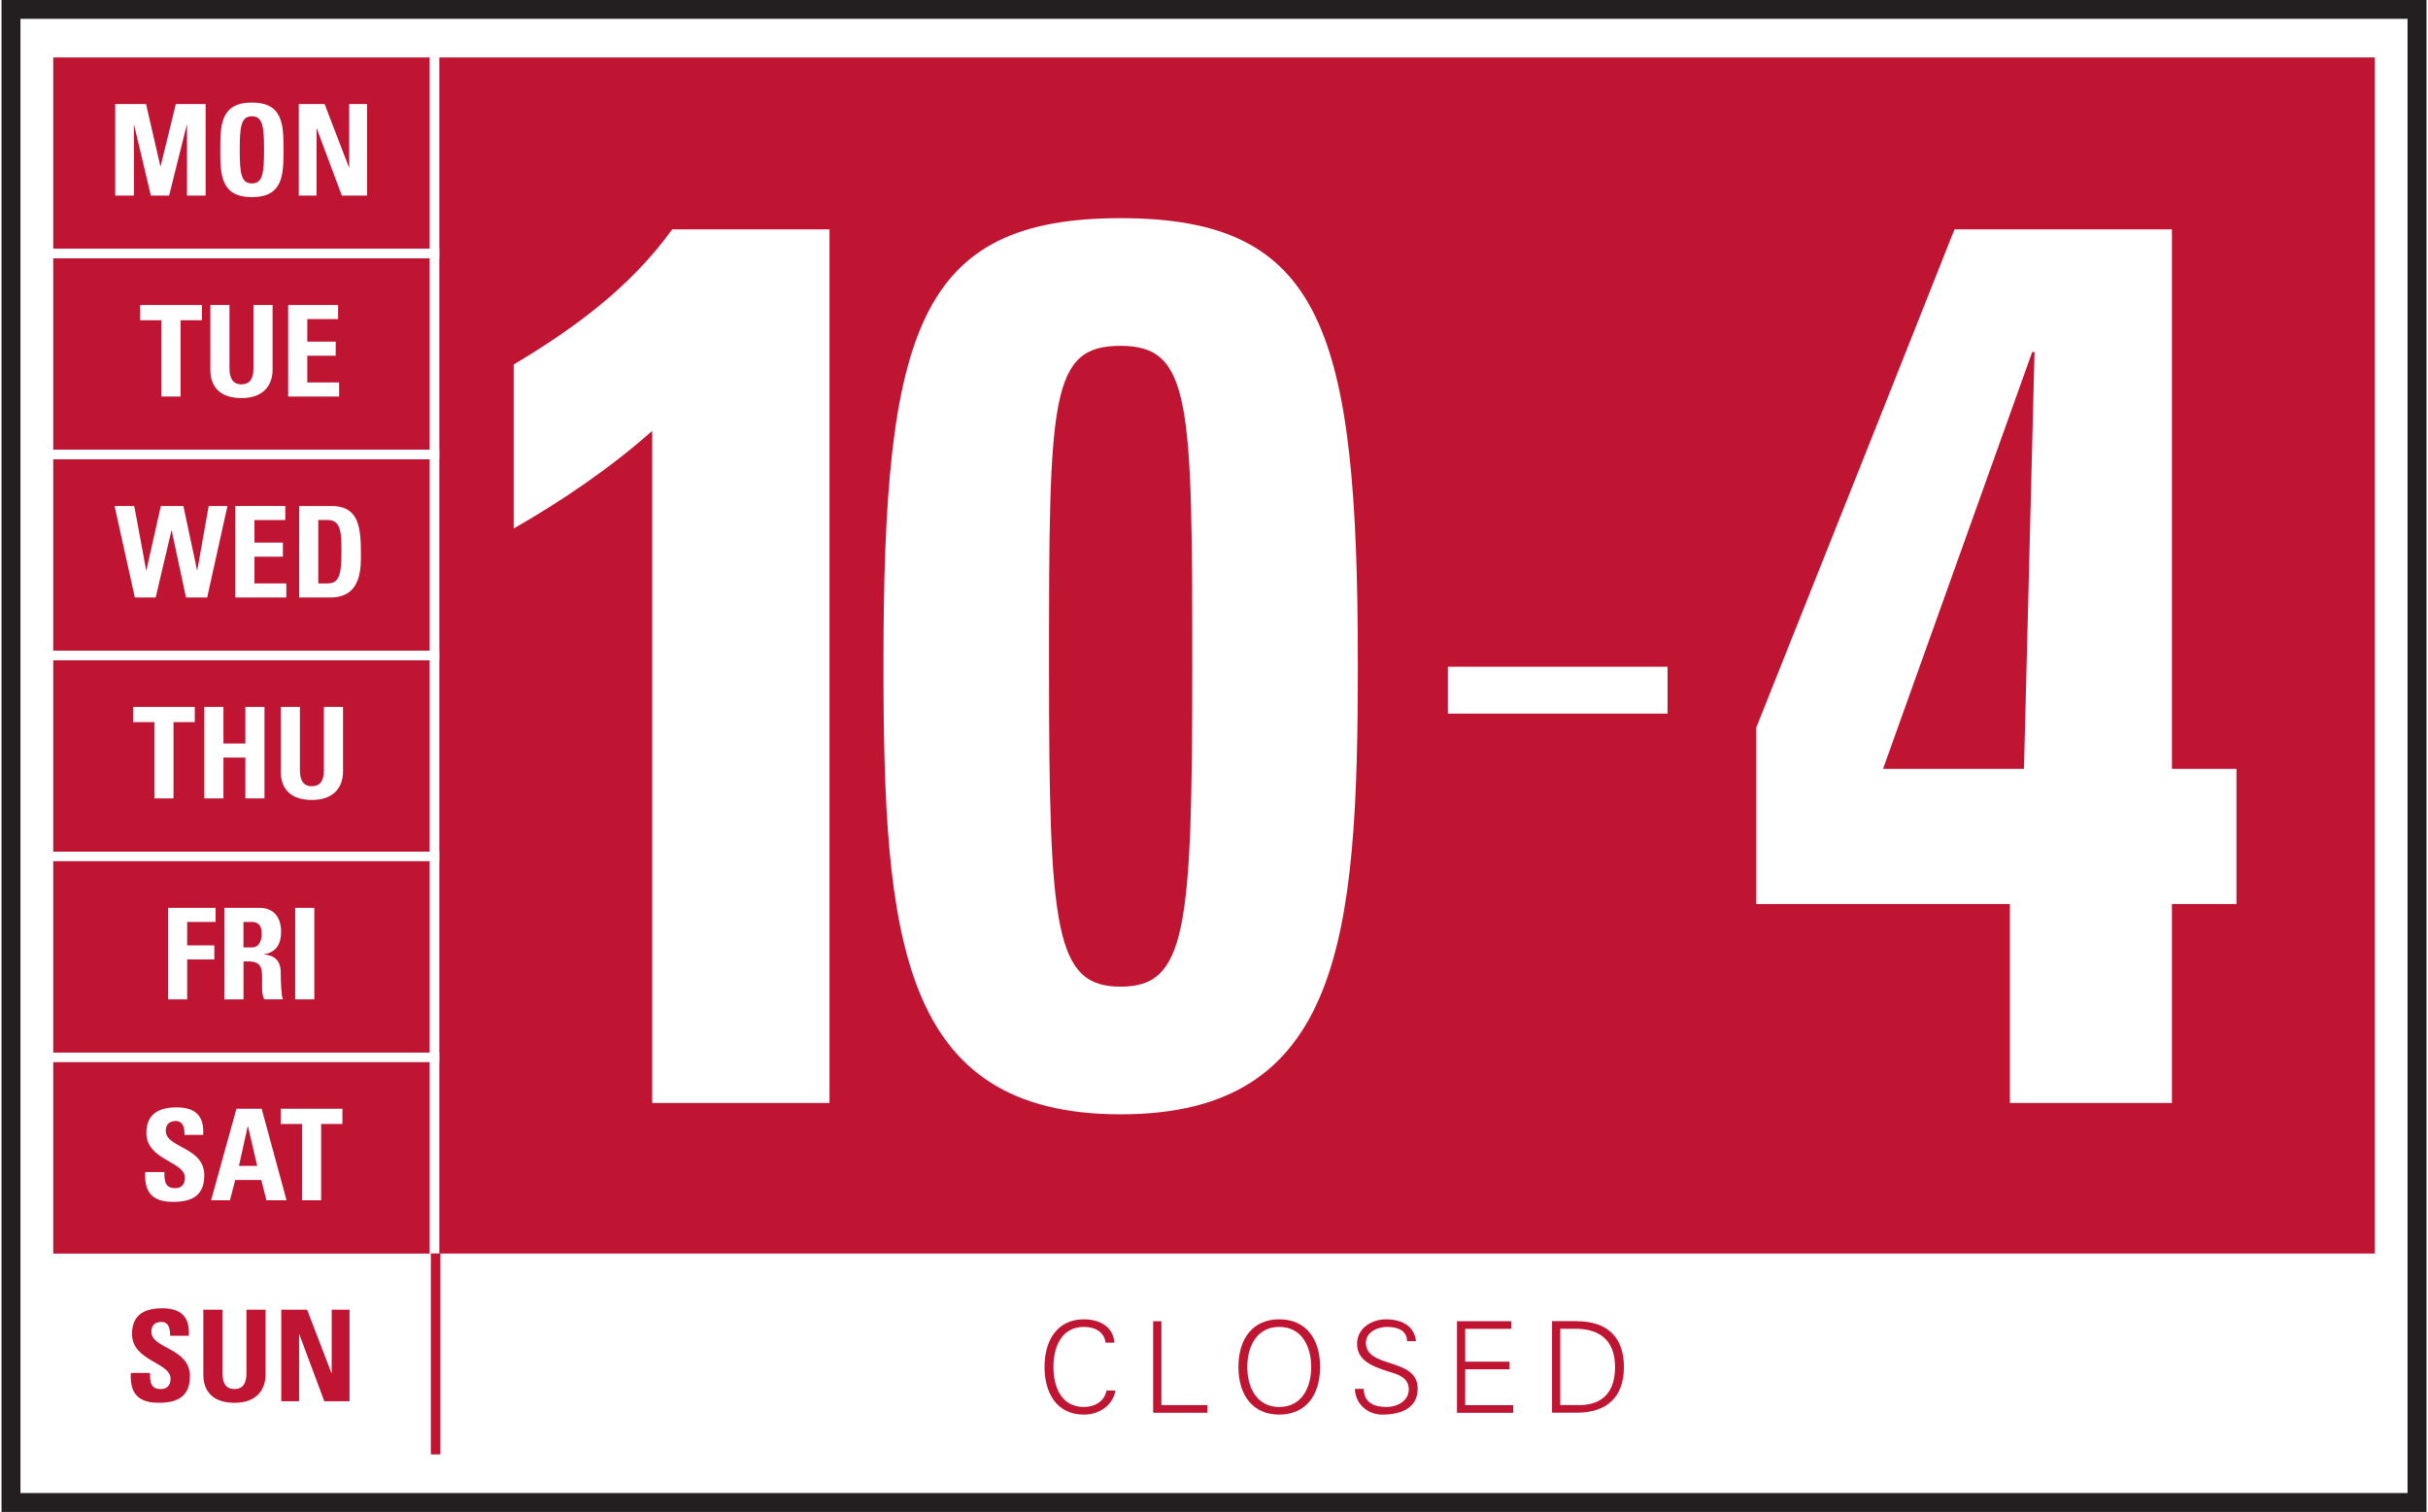
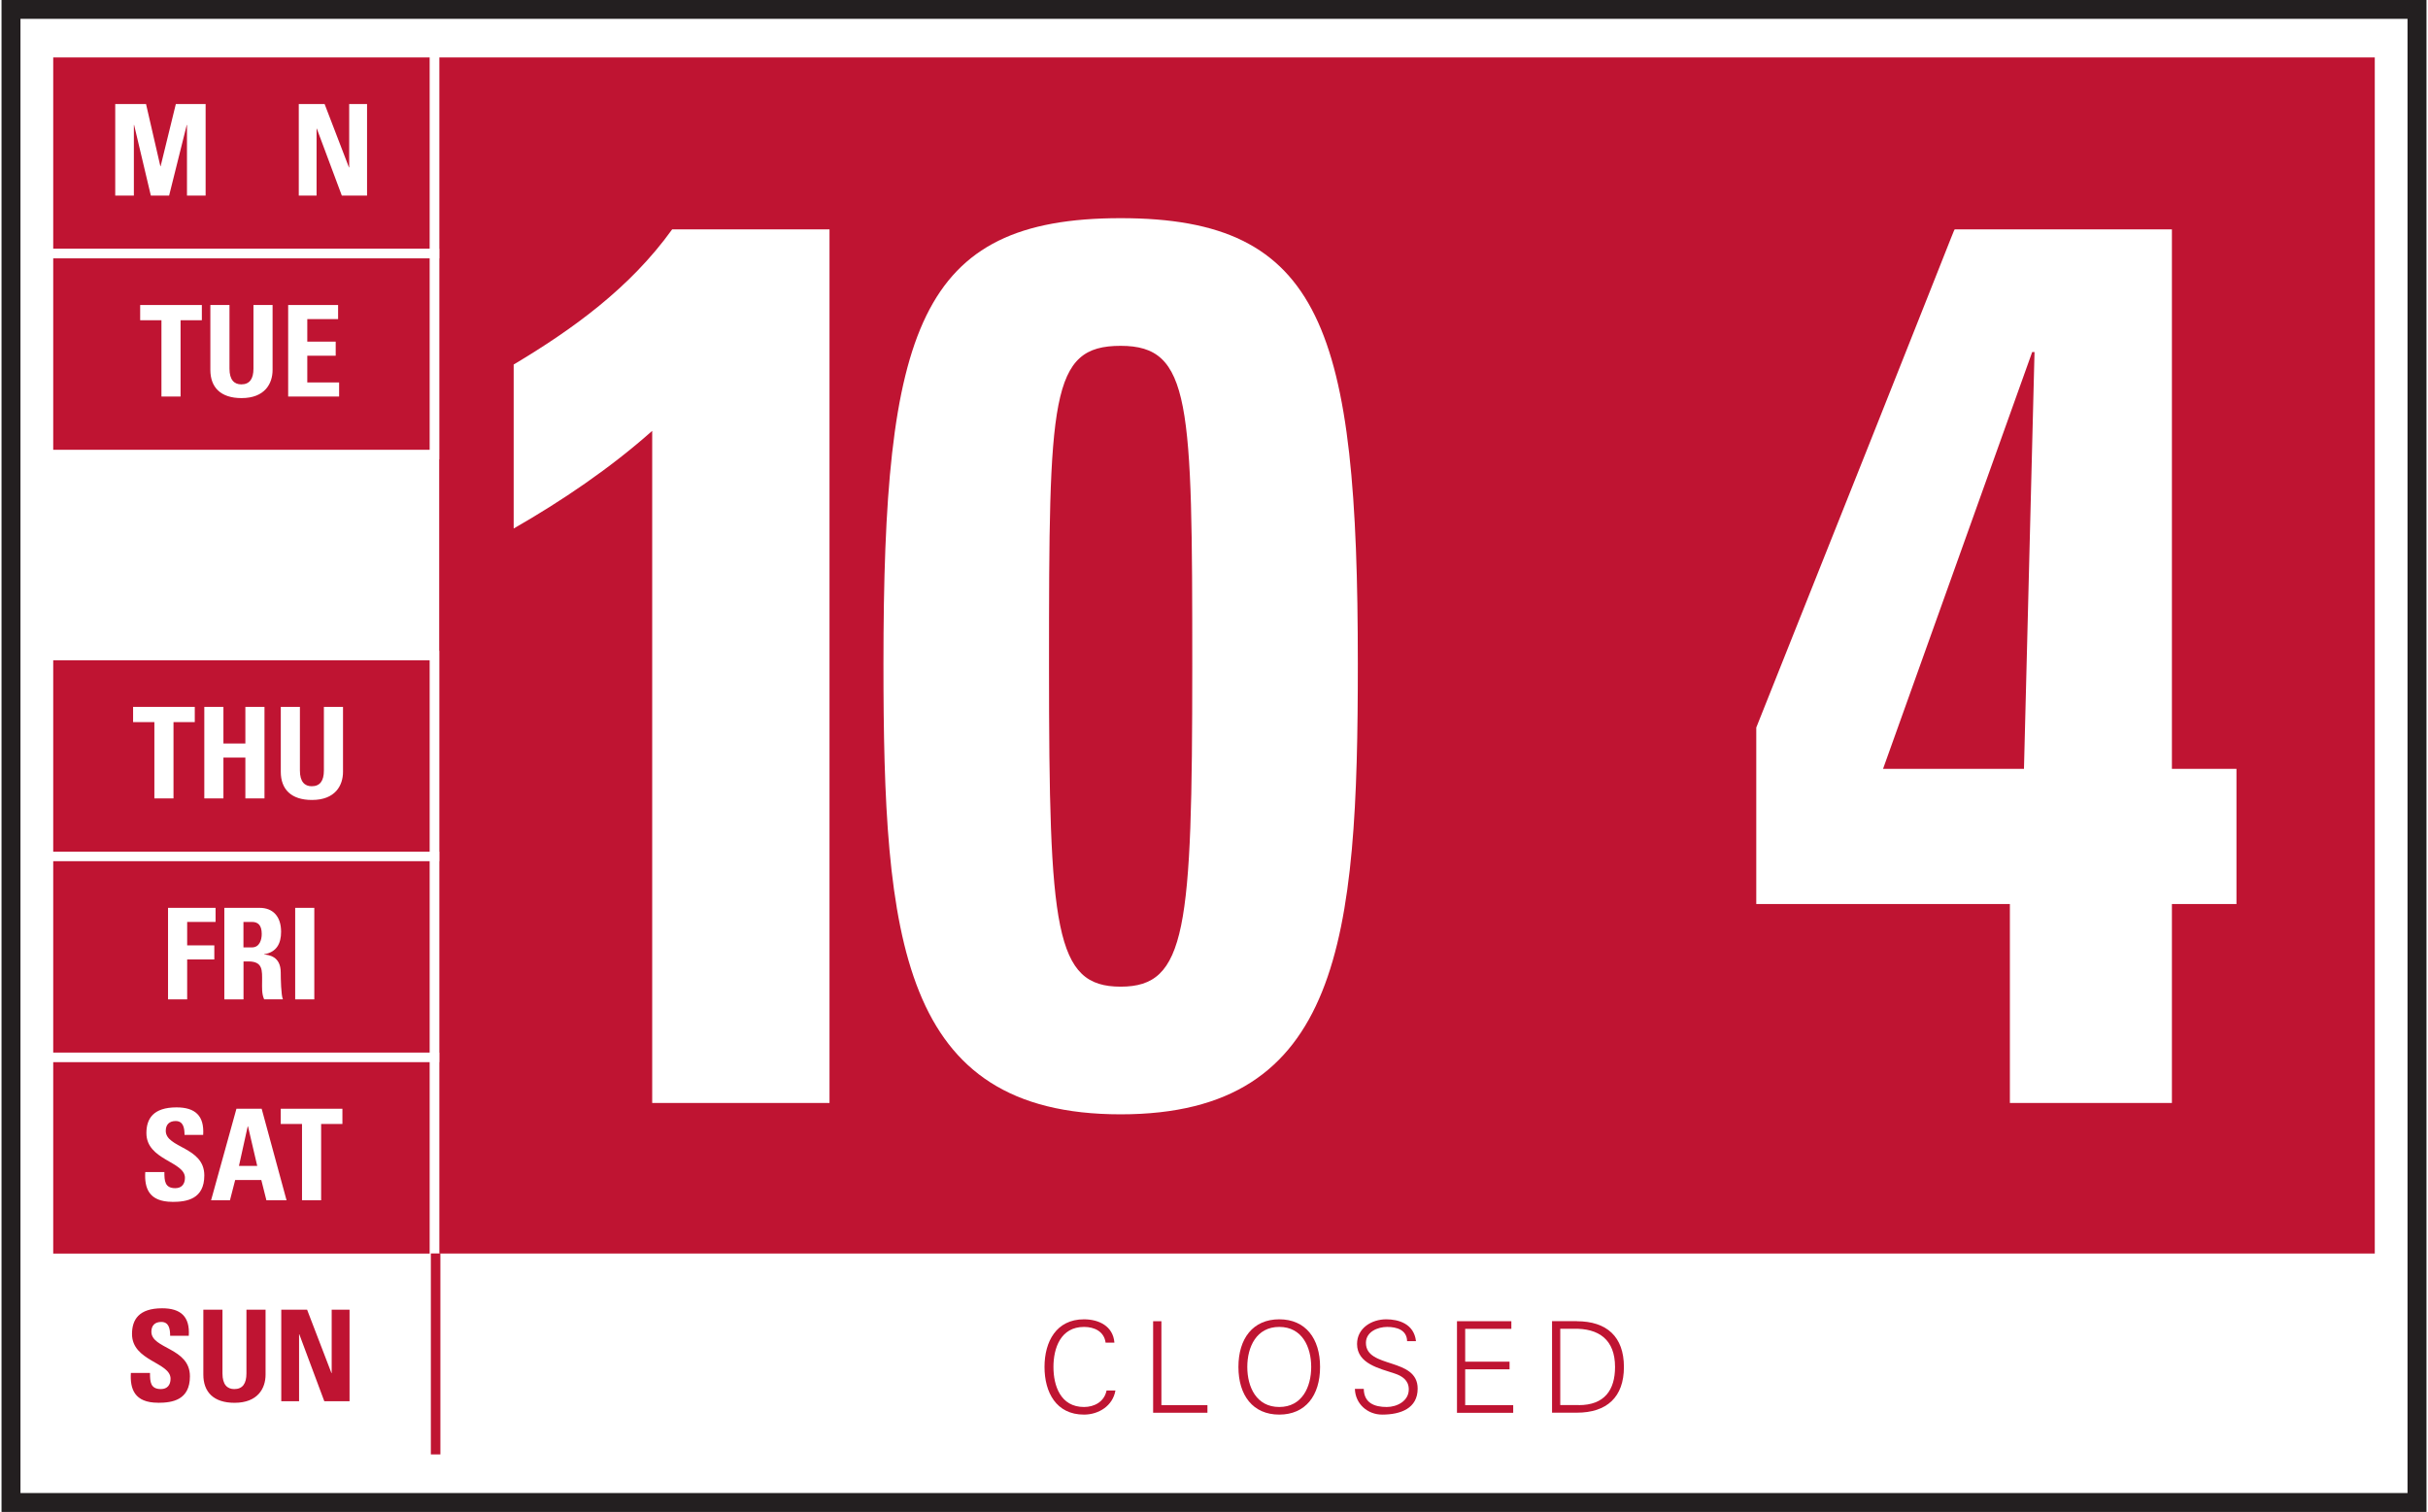
<svg xmlns="http://www.w3.org/2000/svg" id="Layer_1" width="5.62in" height="3.5in" viewBox="0 0 404.51 252.26">
  <rect x="0" y="0" width="404.51" height="252.26" fill="#808080" stroke="none" />
  <defs>
    <style>.cls-1{fill:none;stroke:#bf1432;}.cls-1,.cls-2{stroke-width:1.59px;}.cls-1,.cls-2,.cls-3{stroke-miterlimit:10;}.cls-4,.cls-5{stroke-width:0px;}.cls-4,.cls-2{fill:#bf1432;}.cls-5,.cls-3{fill:#fff;}.cls-2{stroke:#fff;}.cls-3{stroke:#231f20;stroke-width:3.14px;}</style>
  </defs>
  <rect class="cls-3" x="1.57" y="1.57" width="401.37" height="249.11" />
  <rect class="cls-2" x="72.2" y="8.79" width="324.5" height="201.15" />
  <rect class="cls-2" x="7.81" y="8.79" width="64.39" height="33.53" />
  <path class="cls-5" d="m18.95,32.63v-15.27h5.14l2.39,10.38h.04l2.54-10.38h4.97v15.27h-3.11v-11.78h-.04l-2.94,11.78h-3.05l-2.79-11.78h-.04v11.78h-3.11Z" />
-   <path class="cls-5" d="m36.48,25c0-4.04,0-7.89,5.27-7.89s5.27,3.85,5.27,7.89,0,7.89-5.27,7.89-5.27-3.89-5.27-7.89Zm7.3,0c0-3.91-.23-5.6-2.03-5.6s-2.03,1.69-2.03,5.6.23,5.6,2.03,5.6,2.03-1.69,2.03-5.6Z" />
  <path class="cls-5" d="m49.57,32.63v-15.27h4.31l4.06,10.57h.04v-10.57h2.98v15.27h-4.21l-4.17-11.17h-.04v11.17h-2.98Z" />
  <rect class="cls-2" x="7.81" y="42.31" width="64.39" height="33.53" />
  <path class="cls-5" d="m33.4,50.89v2.54h-3.55v12.73h-3.19v-12.73h-3.55v-2.54h10.3Z" />
  <path class="cls-5" d="m45.2,50.89v10.83c0,2.28-1.29,4.7-5.18,4.7-3.51,0-5.2-1.82-5.2-4.7v-10.83h3.19v10.62c0,1.88.8,2.62,1.97,2.62,1.4,0,2.03-.93,2.03-2.62v-10.62h3.19Z" />
  <path class="cls-5" d="m47.8,66.16v-15.27h8.33v2.35h-5.14v3.76h4.74v2.35h-4.74v4.46h5.31v2.35h-8.5Z" />
-   <rect class="cls-2" x="7.81" y="75.84" width="64.39" height="33.53" />
  <path class="cls-5" d="m18.84,84.42h3.28l1.99,10.72h.04l2.41-10.72h3.76l2.28,10.72h.04l1.9-10.72h3.13l-3.38,15.27h-3.53l-2.39-11.17h-.04l-2.64,11.17h-3.47l-3.38-15.27Z" />
  <path class="cls-5" d="m38.99,99.69v-15.27h8.33v2.35h-5.14v3.76h4.74v2.35h-4.74v4.46h5.31v2.35h-8.5Z" />
  <path class="cls-5" d="m49.63,84.42h5.33c4.19,0,4.97,2.79,4.97,7.55,0,2.35.36,7.72-5.1,7.72h-5.2v-15.27Zm3.19,12.92h1.54c1.95,0,2.33-1.46,2.33-5.29,0-2.81,0-5.29-2.22-5.29h-1.65v10.57Z" />
  <rect class="cls-2" x="7.81" y="109.37" width="64.39" height="33.53" />
  <path class="cls-5" d="m32.22,117.94v2.54h-3.55v12.73h-3.19v-12.73h-3.55v-2.54h10.3Z" />
  <path class="cls-5" d="m40.66,124.05v-6.11h3.19v15.27h-3.19v-6.81h-3.66v6.81h-3.19v-15.27h3.19v6.11h3.66Z" />
  <path class="cls-5" d="m56.95,117.94v10.83c0,2.28-1.29,4.7-5.18,4.7-3.51,0-5.2-1.82-5.2-4.7v-10.83h3.19v10.62c0,1.88.8,2.62,1.97,2.62,1.4,0,2.03-.93,2.03-2.62v-10.62h3.19Z" />
  <rect class="cls-2" x="7.81" y="142.89" width="64.39" height="33.53" />
  <path class="cls-5" d="m27.76,166.74v-15.27h7.93v2.35h-4.74v3.91h4.53v2.35h-4.53v6.66h-3.19Z" />
  <path class="cls-5" d="m40.34,166.74h-3.19v-15.27h5.9c2.18,0,3.57,1.4,3.57,4,0,1.95-.76,3.41-2.83,3.74v.04c.7.08,2.77.25,2.77,3,0,.97.06,3.85.36,4.48h-3.13c-.42-.93-.34-1.97-.34-2.96,0-1.82.17-3.36-2.28-3.36h-.82v6.32Zm0-8.67h1.42c1.27,0,1.63-1.27,1.63-2.24,0-1.46-.61-2.01-1.63-2.01h-1.42v4.25Z" />
  <path class="cls-5" d="m48.97,166.74v-15.27h3.19v15.27h-3.19Z" />
  <rect class="cls-2" x="7.81" y="176.42" width="64.39" height="33.53" />
  <path class="cls-5" d="m28.49,200.52c-3.96,0-4.69-2.33-4.53-4.97h3.19c0,1.46.06,2.69,1.82,2.69,1.08,0,1.61-.7,1.61-1.73,0-2.75-6.43-2.92-6.43-7.46,0-2.39,1.14-4.29,5.03-4.29,3.11,0,4.65,1.4,4.44,4.59h-3.11c0-1.14-.19-2.31-1.48-2.31-1.04,0-1.65.57-1.65,1.63,0,2.9,6.43,2.64,6.43,7.44,0,3.95-2.9,4.42-5.33,4.42Z" />
  <path class="cls-5" d="m34.94,200.26l4.23-15.27h4.21l4.15,15.27h-3.36l-.85-3.38h-4.36l-.87,3.38h-3.15Zm6.15-12.33h-.04l-1.46,6.6h3.05l-1.54-6.6Z" />
  <path class="cls-5" d="m56.85,184.99v2.54h-3.55v12.73h-3.19v-12.73h-3.55v-2.54h10.3Z" />
  <rect class="cls-5" x="7.81" y="209.94" width="64.39" height="33.53" />
  <rect class="cls-5" x="72.2" y="209.94" width="324.5" height="33.53" />
  <path class="cls-4" d="m26.09,234.04c-3.95,0-4.69-2.33-4.53-4.97h3.19c0,1.46.06,2.69,1.82,2.69,1.08,0,1.61-.7,1.61-1.73,0-2.75-6.43-2.92-6.43-7.46,0-2.39,1.14-4.29,5.03-4.29,3.11,0,4.65,1.4,4.44,4.59h-3.11c0-1.14-.19-2.31-1.48-2.31-1.04,0-1.65.57-1.65,1.63,0,2.9,6.43,2.64,6.43,7.44,0,3.95-2.9,4.42-5.33,4.42Z" />
  <path class="cls-4" d="m44.03,218.52v10.83c0,2.28-1.29,4.7-5.18,4.7-3.51,0-5.2-1.82-5.2-4.7v-10.83h3.19v10.62c0,1.88.8,2.62,1.97,2.62,1.4,0,2.03-.93,2.03-2.62v-10.62h3.19Z" />
  <path class="cls-4" d="m46.65,233.79v-15.27h4.31l4.06,10.57h.04v-10.57h2.98v15.27h-4.21l-4.17-11.17h-.04v11.17h-2.98Z" />
  <path class="cls-5" d="m85.42,60.82c9.79-5.85,19.39-12.74,26.44-22.55h26.25v145.76h-29.58v-112.14c-7.05,6.26-15.08,11.69-23.11,16.29v-27.36Z" />
  <path class="cls-5" d="m226.25,110.74c0,45.73-2.74,75.18-39.57,75.18s-39.57-29.45-39.57-75.18c0-55.76,5.88-74.34,39.57-74.34s39.57,18.59,39.57,74.34Zm-51.52.42c0,44.06.98,53.46,11.95,53.46s11.95-9.4,11.95-53.46-.2-53.46-11.95-53.46-11.95,8.56-11.95,53.46Z" />
-   <path class="cls-5" d="m277.92,111.24v7.82h-36.65v-7.82h36.65Z" />
  <path class="cls-5" d="m292.72,121.39c32.91-82.49,32.91-82.91,33.1-83.12h36.24v90.01h10.77v22.55h-10.77v33.2h-27.03v-33.2h-42.31v-29.45Zm44.66,6.89l1.76-69.54h-.39l-24.88,69.54h23.51Z" />
  <path class="cls-4" d="m184.17,224.01c-.25-1.86-1.86-2.62-3.6-2.62-3.91,0-5.1,3.55-5.1,6.68s1.18,6.68,5.1,6.68c1.69,0,3.38-.85,3.76-2.75h1.48c-.44,2.56-2.79,4.02-5.25,4.02-4.63,0-6.58-3.72-6.58-7.95s1.97-7.95,6.58-7.95c2.5,0,4.86,1.14,5.08,3.89h-1.48Z" />
  <path class="cls-4" d="m192.1,235.71v-15.27h1.38v14h7.68v1.27h-9.05Z" />
  <path class="cls-4" d="m213.14,236.02c-4.38,0-6.81-3.19-6.81-7.95s2.43-7.95,6.81-7.95,6.81,3.19,6.81,7.95-2.43,7.95-6.81,7.95Zm0-1.27c3.81,0,5.33-3.34,5.33-6.68s-1.52-6.68-5.33-6.68-5.33,3.34-5.33,6.68,1.52,6.68,5.33,6.68Z" />
  <path class="cls-4" d="m230.31,236.02c-2.43,0-4.48-1.78-4.55-4.29h1.48c.04,2.35,1.78,3.02,3.83,3.02,1.71,0,3.68-.99,3.68-2.94,0-1.52-1.1-2.24-2.39-2.66-2.47-.83-6.24-1.61-6.24-4.91,0-2.66,2.45-4.12,4.86-4.12,2.01,0,4.63.7,4.97,3.64h-1.48c-.04-1.88-1.75-2.37-3.32-2.37s-3.55.8-3.55,2.66c0,4.34,8.63,2.37,8.63,7.63,0,3.32-2.86,4.34-5.92,4.34Z" />
  <path class="cls-4" d="m242.79,235.71v-15.27h9.07v1.27h-7.7v5.48h7.4v1.27h-7.4v5.99h8.01v1.27h-9.39Z" />
  <path class="cls-4" d="m262.77,220.44c5.01,0,7.87,2.58,7.87,7.63s-2.86,7.63-7.87,7.63h-4.12v-15.27h4.12Zm.34,14c4.29,0,6.05-2.52,6.05-6.37,0-4.5-2.64-6.49-6.98-6.37h-2.16v12.73h3.09Z" />
  <line class="cls-1" x1="72.4" y1="209.13" x2="72.4" y2="242.66" />
</svg>